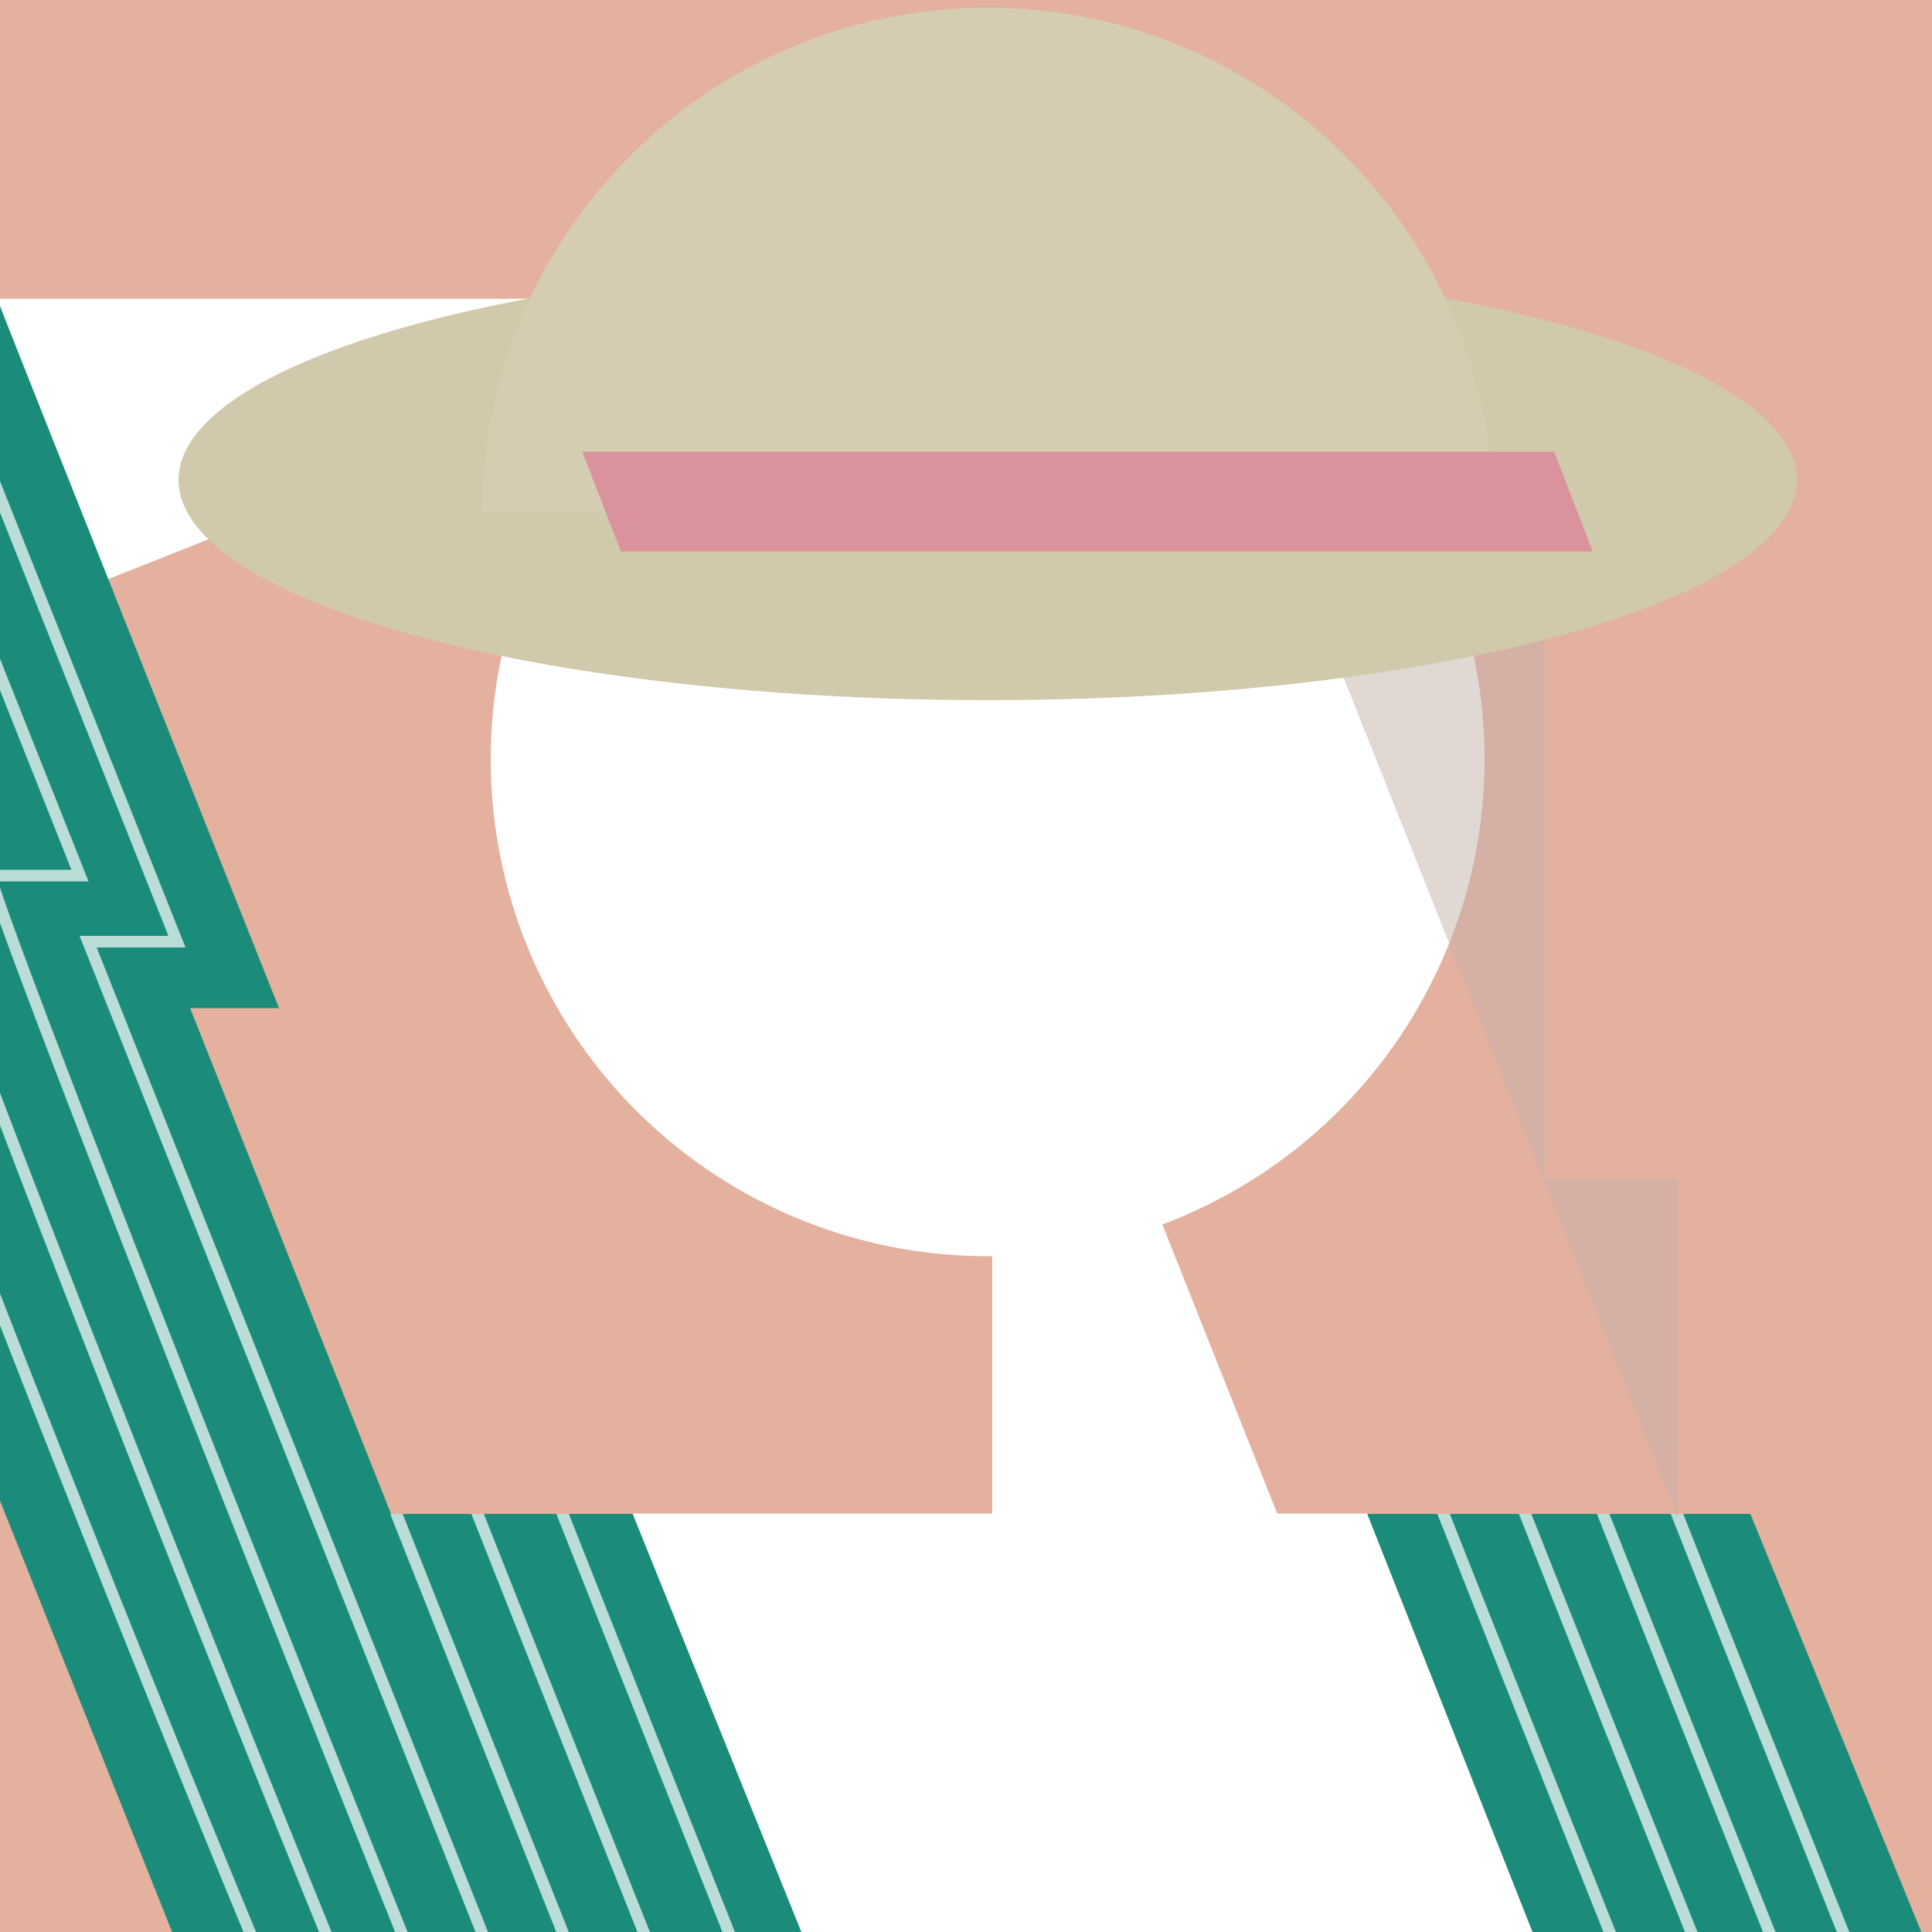
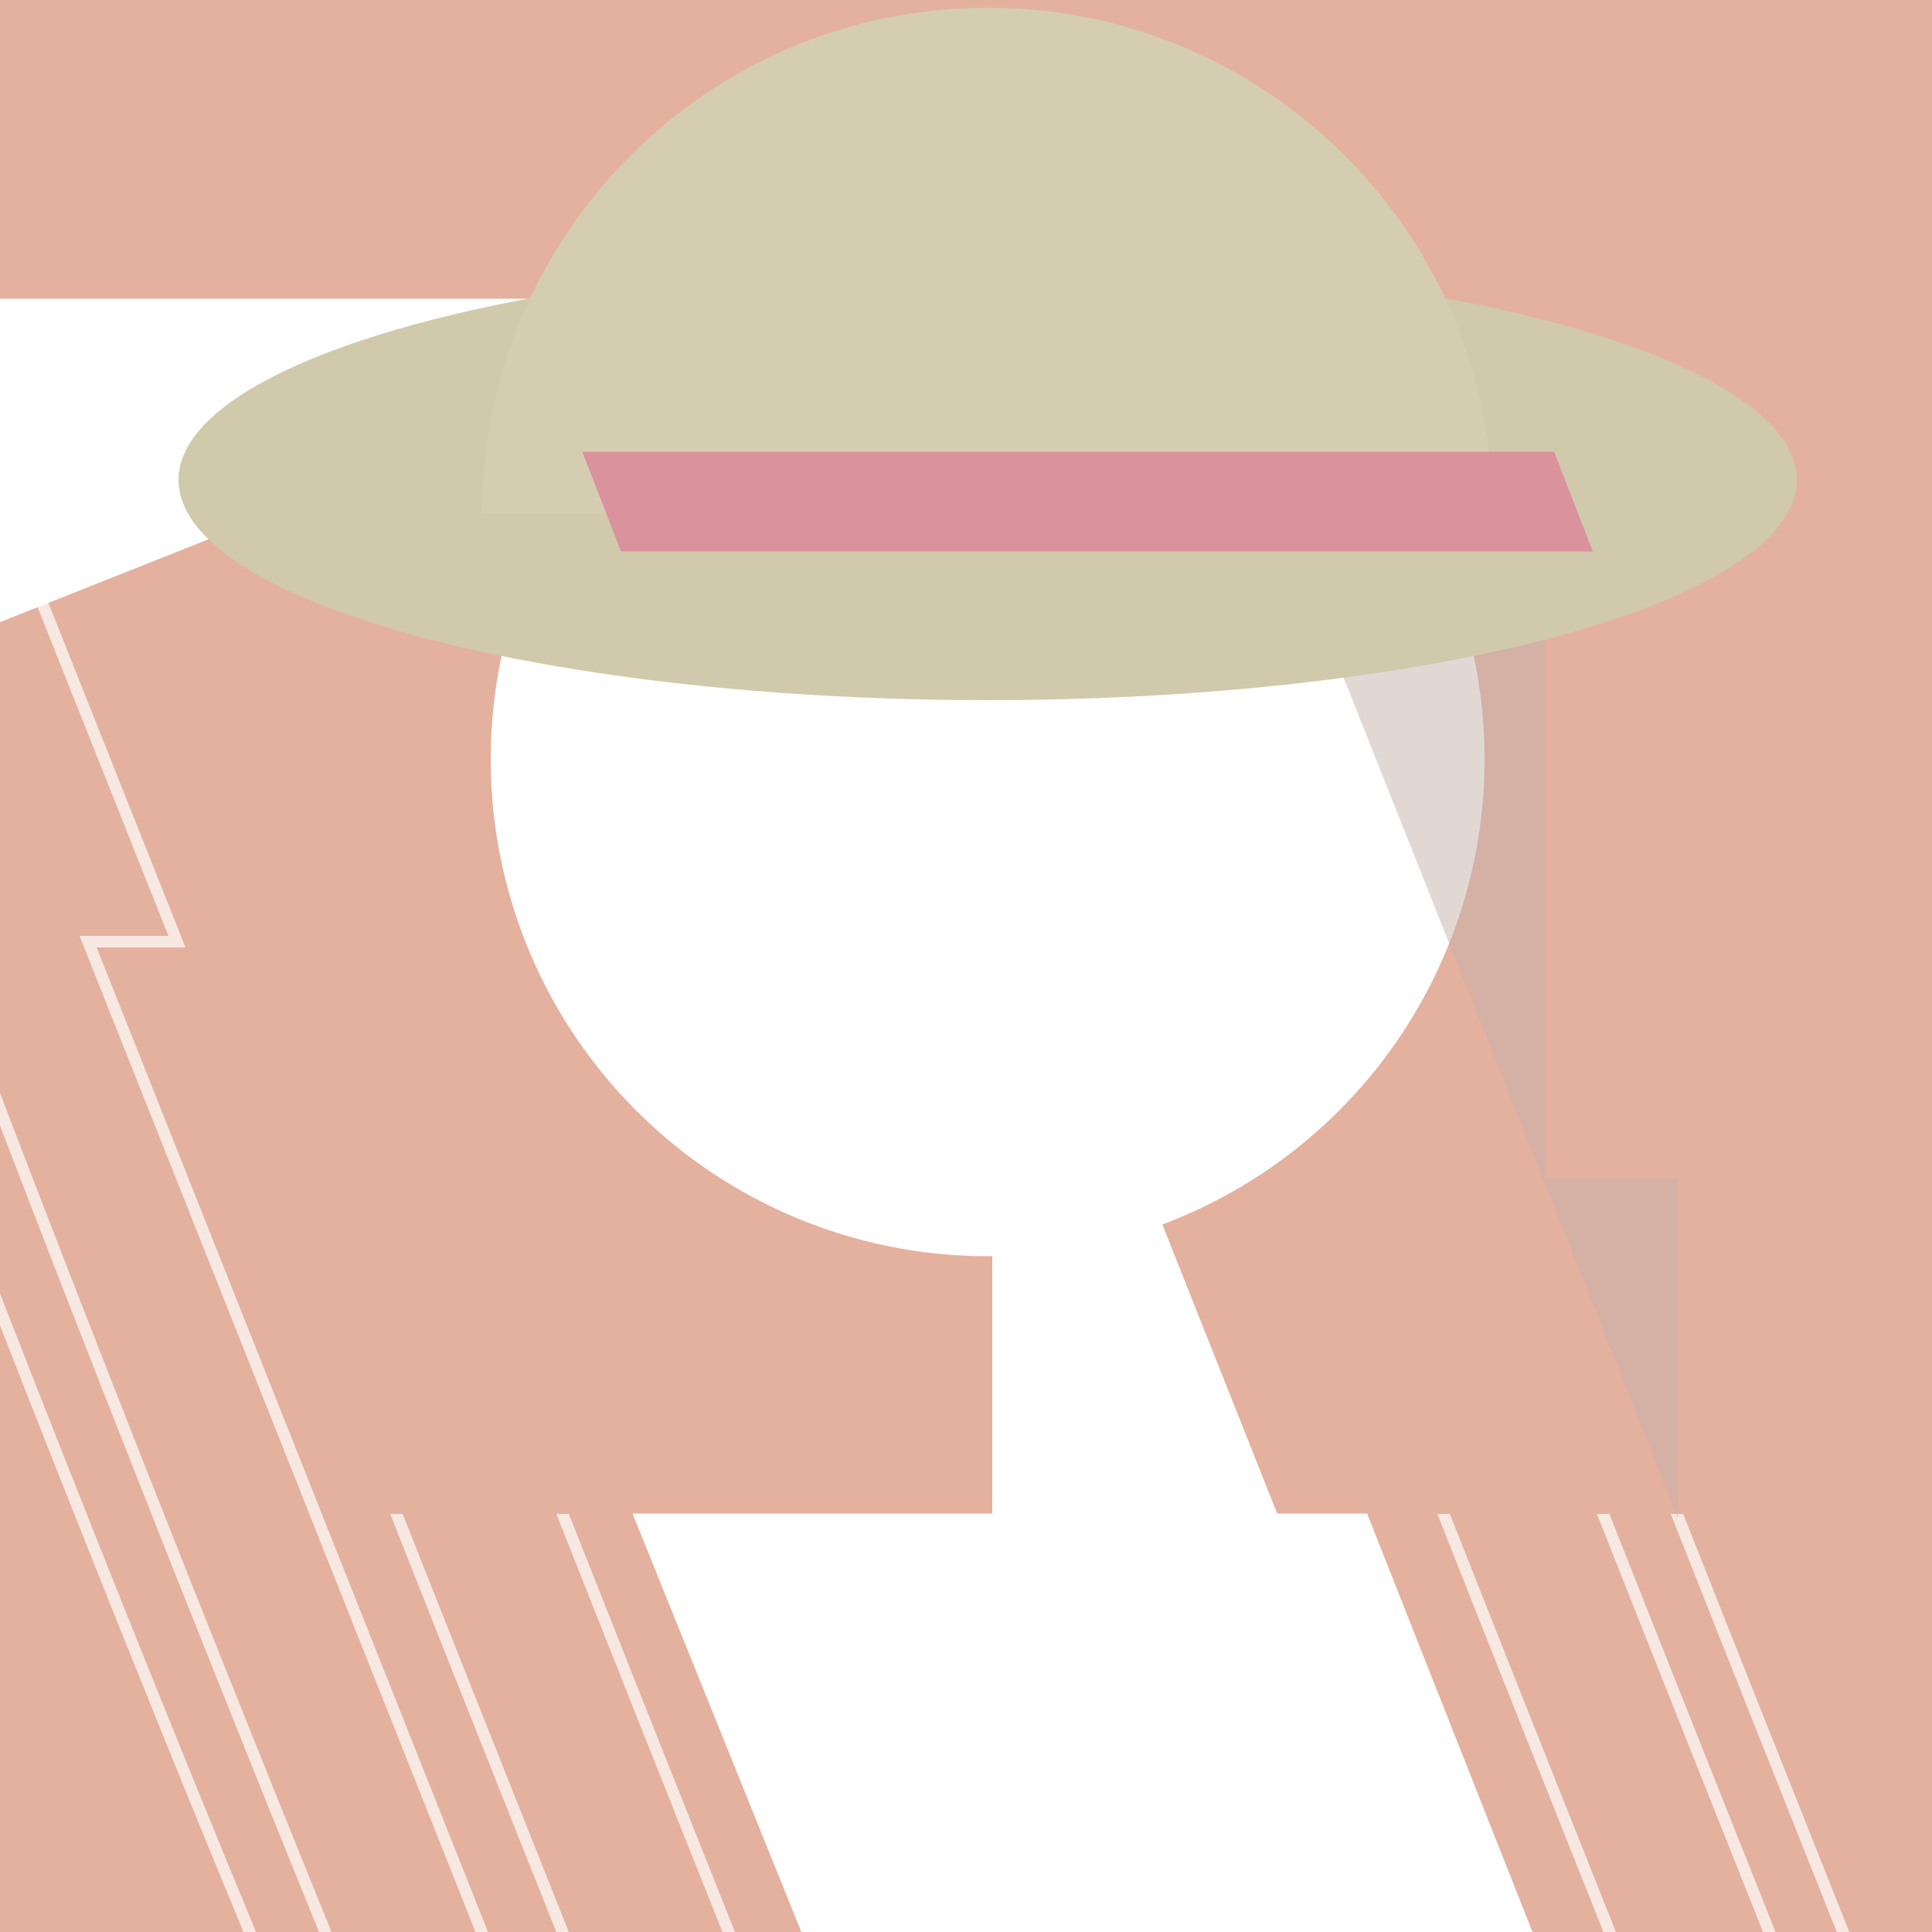
<svg xmlns="http://www.w3.org/2000/svg" viewBox="0 0 500 500">
  <defs>
    <style>.g{fill:#d5cdb2;}.g,.h,.i,.j,.k,.l,.m,.n{stroke-width:0px;}.g,.h,.j{mix-blend-mode:multiply;}.h{fill:#da929d;}.i,.o{fill:none;}.j{fill:#c4b3aa;opacity:.5;}.p{clip-path:url(#e);}.q{clip-path:url(#f);}.r{clip-path:url(#d);}.s{isolation:isolate;}.o{opacity:.7;stroke:#fff;stroke-miterlimit:10;stroke-width:3px;}.k{fill:#1c8c7a;}.l{fill:#d1c9ab;}.m{fill:#fff;}.n{fill:#e4b19f;}</style>
    <clipPath id="d">
      <rect height="500" width="500" y="0" class="i" />
    </clipPath>
    <clipPath id="e">
      <rect height="500" width="500" y="0" class="i" />
    </clipPath>
    <clipPath id="f">
      <path d="M497.9,501.6l-44.9-109.8H101.2c-18.2-45.8-36.3-91.3-52-130.9h23S-.5,78.3,0,79.2v181.7h0v239.5l209.3,163.3s-28.5-71.6-64.4-162h353Z" class="i" />
    </clipPath>
  </defs>
  <g class="s">
    <g id="c">
      <g class="r">
        <rect height="500" width="500" y="0" class="n" />
        <path d="M210.8,77.3H0S0,161,0,161C0,161,211.9,76.8,210.8,77.3Z" class="m" />
        <g class="p">
          <g class="q">
-             <path d="M504.8,501.6l-44.9-109.8H101.2c-18.2-45.8-36.3-91.3-52-130.9h23S-.5,78.3,0,79.2v309.2s45.1,113,45.1,113l459.7.2Z" class="k" />
            <path d="M182.9,646.4S84.7,399.5,22.8,243.7h23S-26.9,61.1-26.4,62" class="o" />
-             <path d="M157.8,629.3c-3.1,1.2-163.2-401.5-160.1-402.7h23S-52,43.9-51.5,44.8" class="o" />
-             <path d="M132.7,612.1c-5,2-165.1-400.8-160.1-402.7H-4.4S-77.1,26.7-76.6,27.7" class="o" />
+             <path d="M132.7,612.1c-5,2-165.1-400.8-160.1-402.7H-4.4" class="o" />
            <path d="M107.6,594.9c-6.9,2.8-167.1-400-160.1-402.7h23S-102.2,9.6-101.7,10.5" class="o" />
            <path d="M209.3,663.6S111.1,416.7,49.2,260.9h23S-.5,78.3,0,79.2v181.7h0v402.7h209.3Z" class="i" />
            <path d="M146.3,501.8c-13.7-34.4-28.8-72.3-43.9-110.5" class="o" />
-             <path d="M167.3,501.8c-13.7-34.4-28.8-72.3-43.9-110.5" class="o" />
            <path d="M189.3,501.8c-13.7-34.4-28.8-72.3-43.9-110.5" class="o" />
-             <path d="M438.4,501.8c-13.7-34.4-28.8-72.3-43.9-110.5" class="o" />
            <path d="M417.3,501.8c-13.7-34.4-28.8-72.3-43.9-110.5" class="o" />
            <path d="M395.5,501.8c-13.7-34.4-28.8-72.3-43.9-110.5" class="o" />
            <path d="M458.6,501.8c-13.7-34.4-28.8-72.3-43.9-110.5" class="o" />
            <path d="M477.7,501.8c-13.7-34.4-28.8-72.3-43.9-110.5" class="o" />
          </g>
        </g>
        <polygon points="397.2 501.5 208 501.5 163.7 391.7 353.8 391.7 397.2 501.5" class="m" />
        <circle r="128.6" cy="196.5" cx="255.6" class="m" />
        <path d="M399.8,306.5V98.1s-82.8,0-82.8,0c0,0,83.3,209.5,82.8,208.4Z" class="j" />
        <path d="M434.2,393v-88s-34.9,0-34.9,0c0,0,35.2,88.4,34.9,88Z" class="j" />
        <ellipse ry="57" rx="209.4" cy="124.2" cx="255.6" class="l" />
        <path d="M255.6,2c-72.2,0-130.8,58.6-130.8,130.8h261.6c0-72.2-58.6-130.8-130.8-130.8Z" class="g" />
        <polygon points="293.8 116.9 269.1 116.9 150.7 116.9 160.7 142.7 269.1 142.7 293.8 142.7 412.2 142.7 402.2 116.9 293.8 116.9" class="h" />
        <path d="M378.5,512.3c-48.8-122.6-122.4-307.9-121.7-306.5v306.5h121.7Z" class="m" />
      </g>
    </g>
  </g>
</svg>